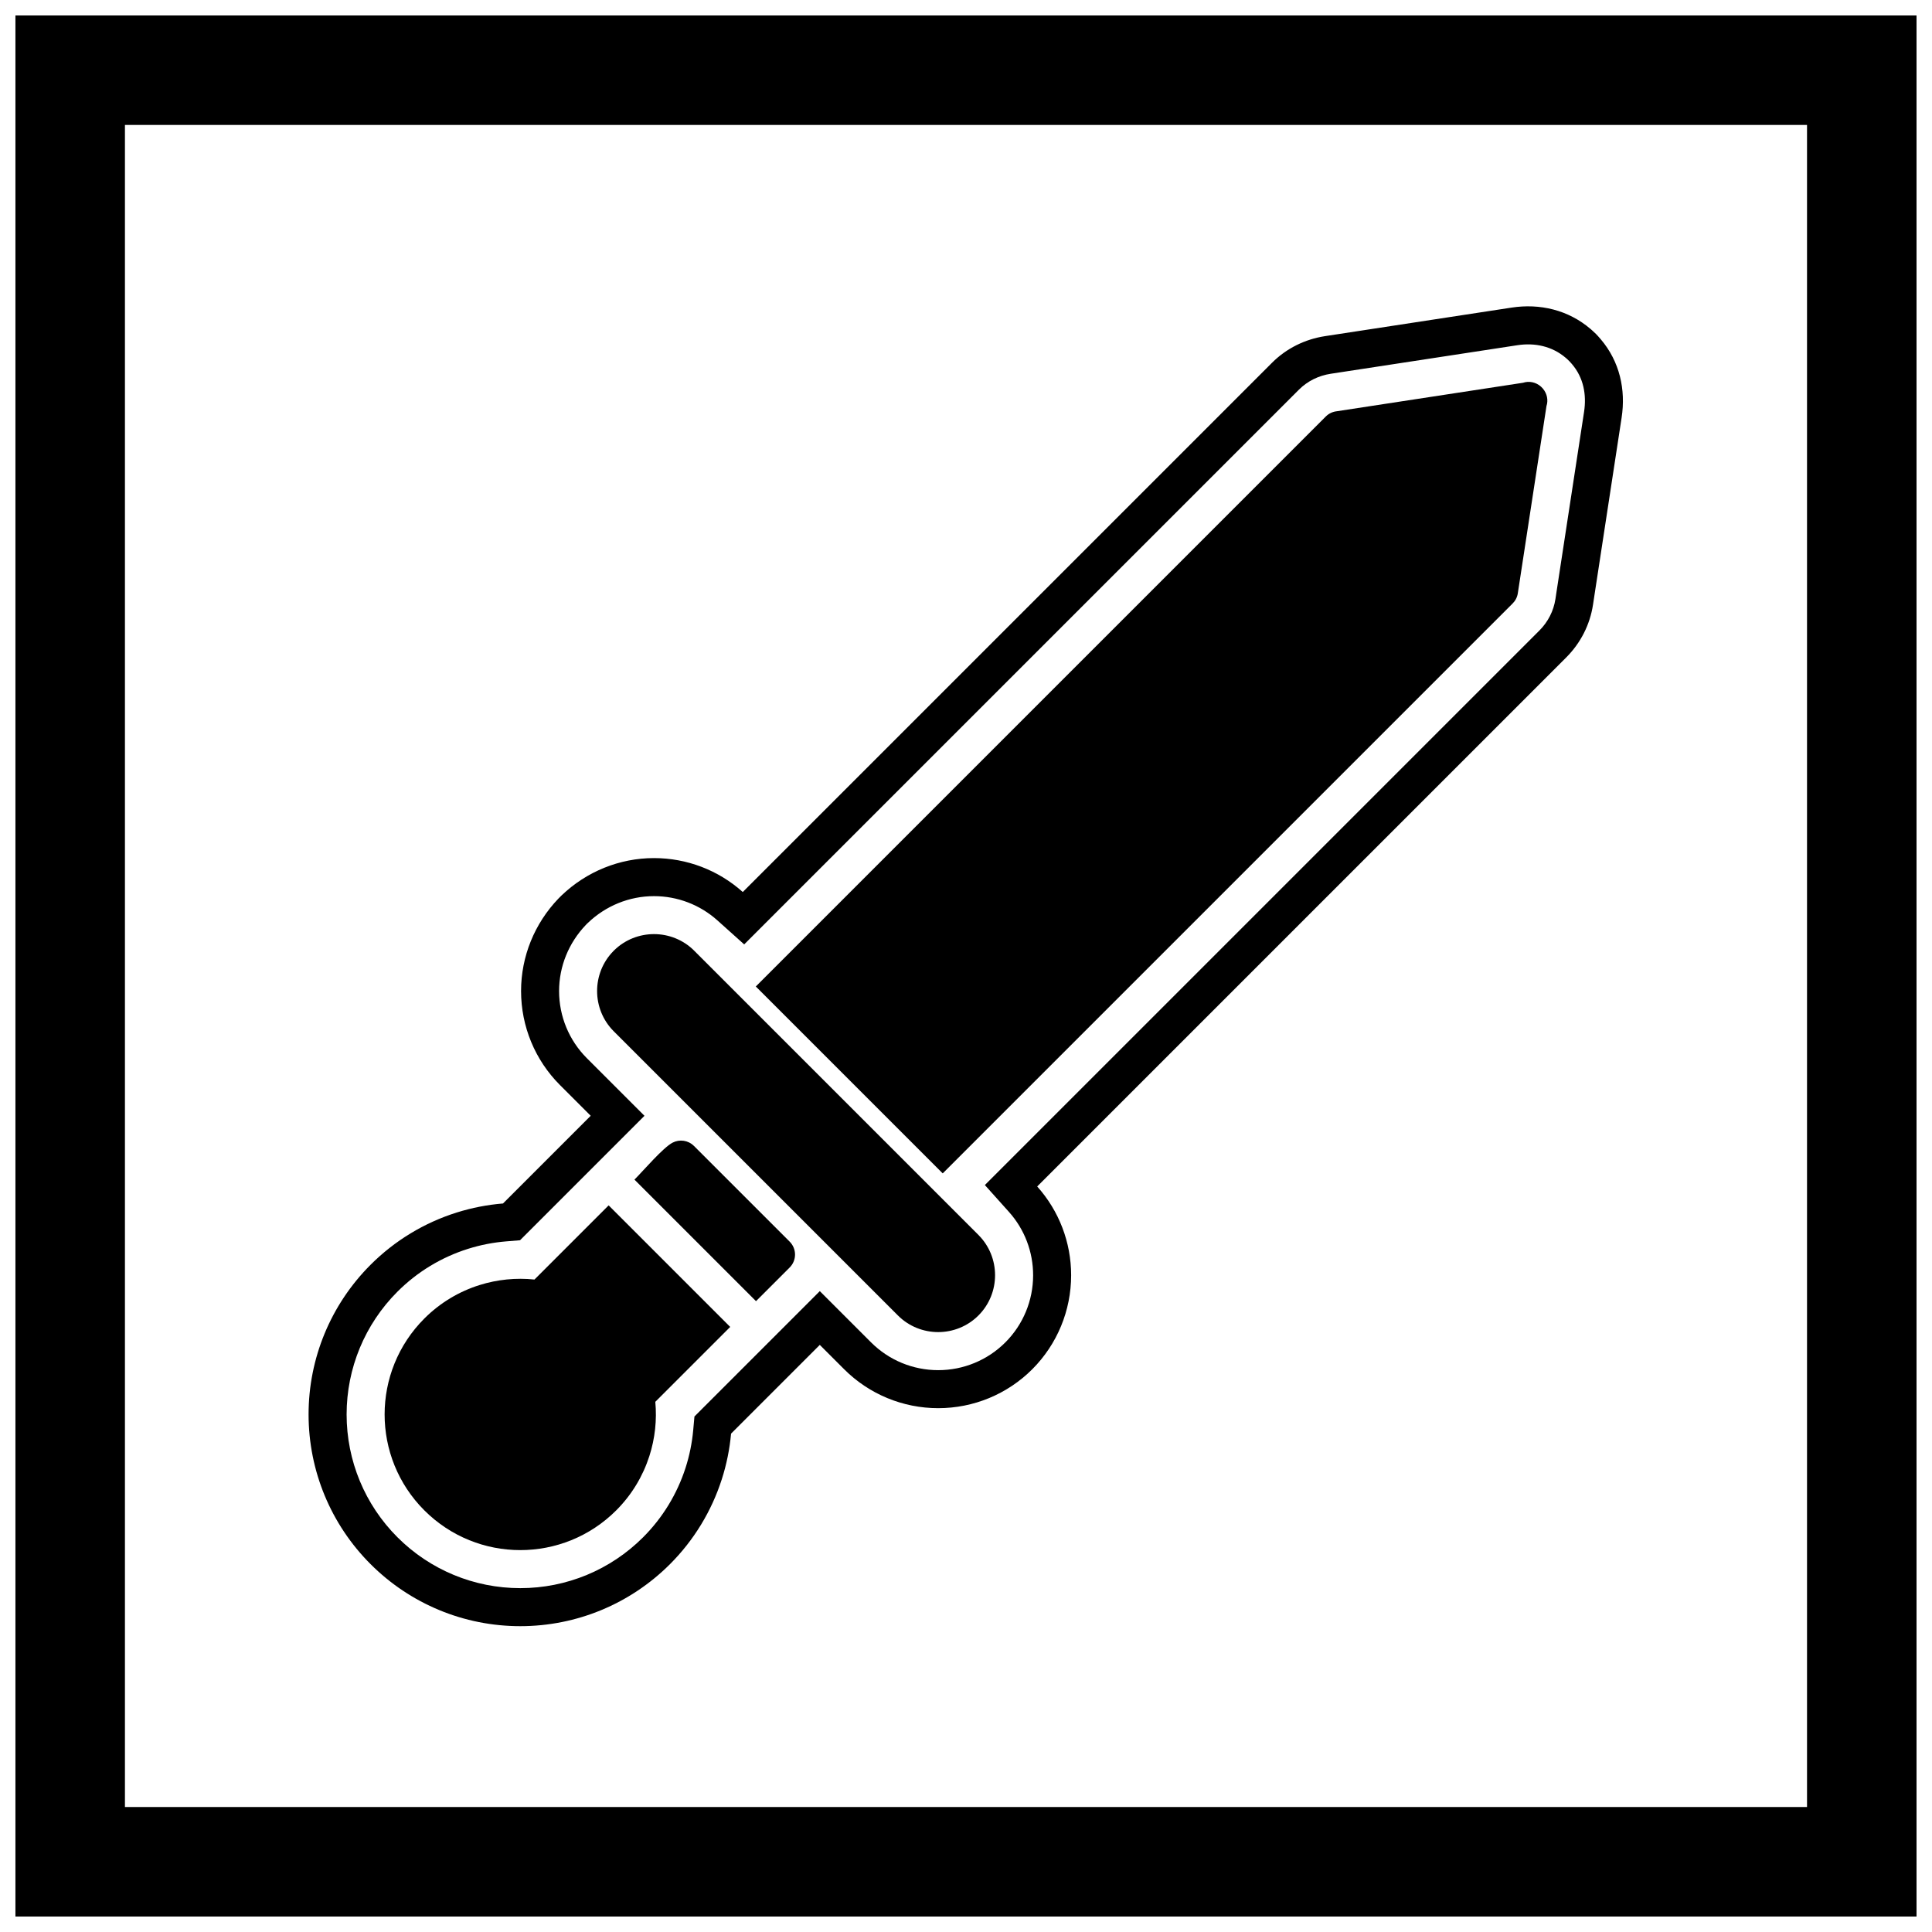
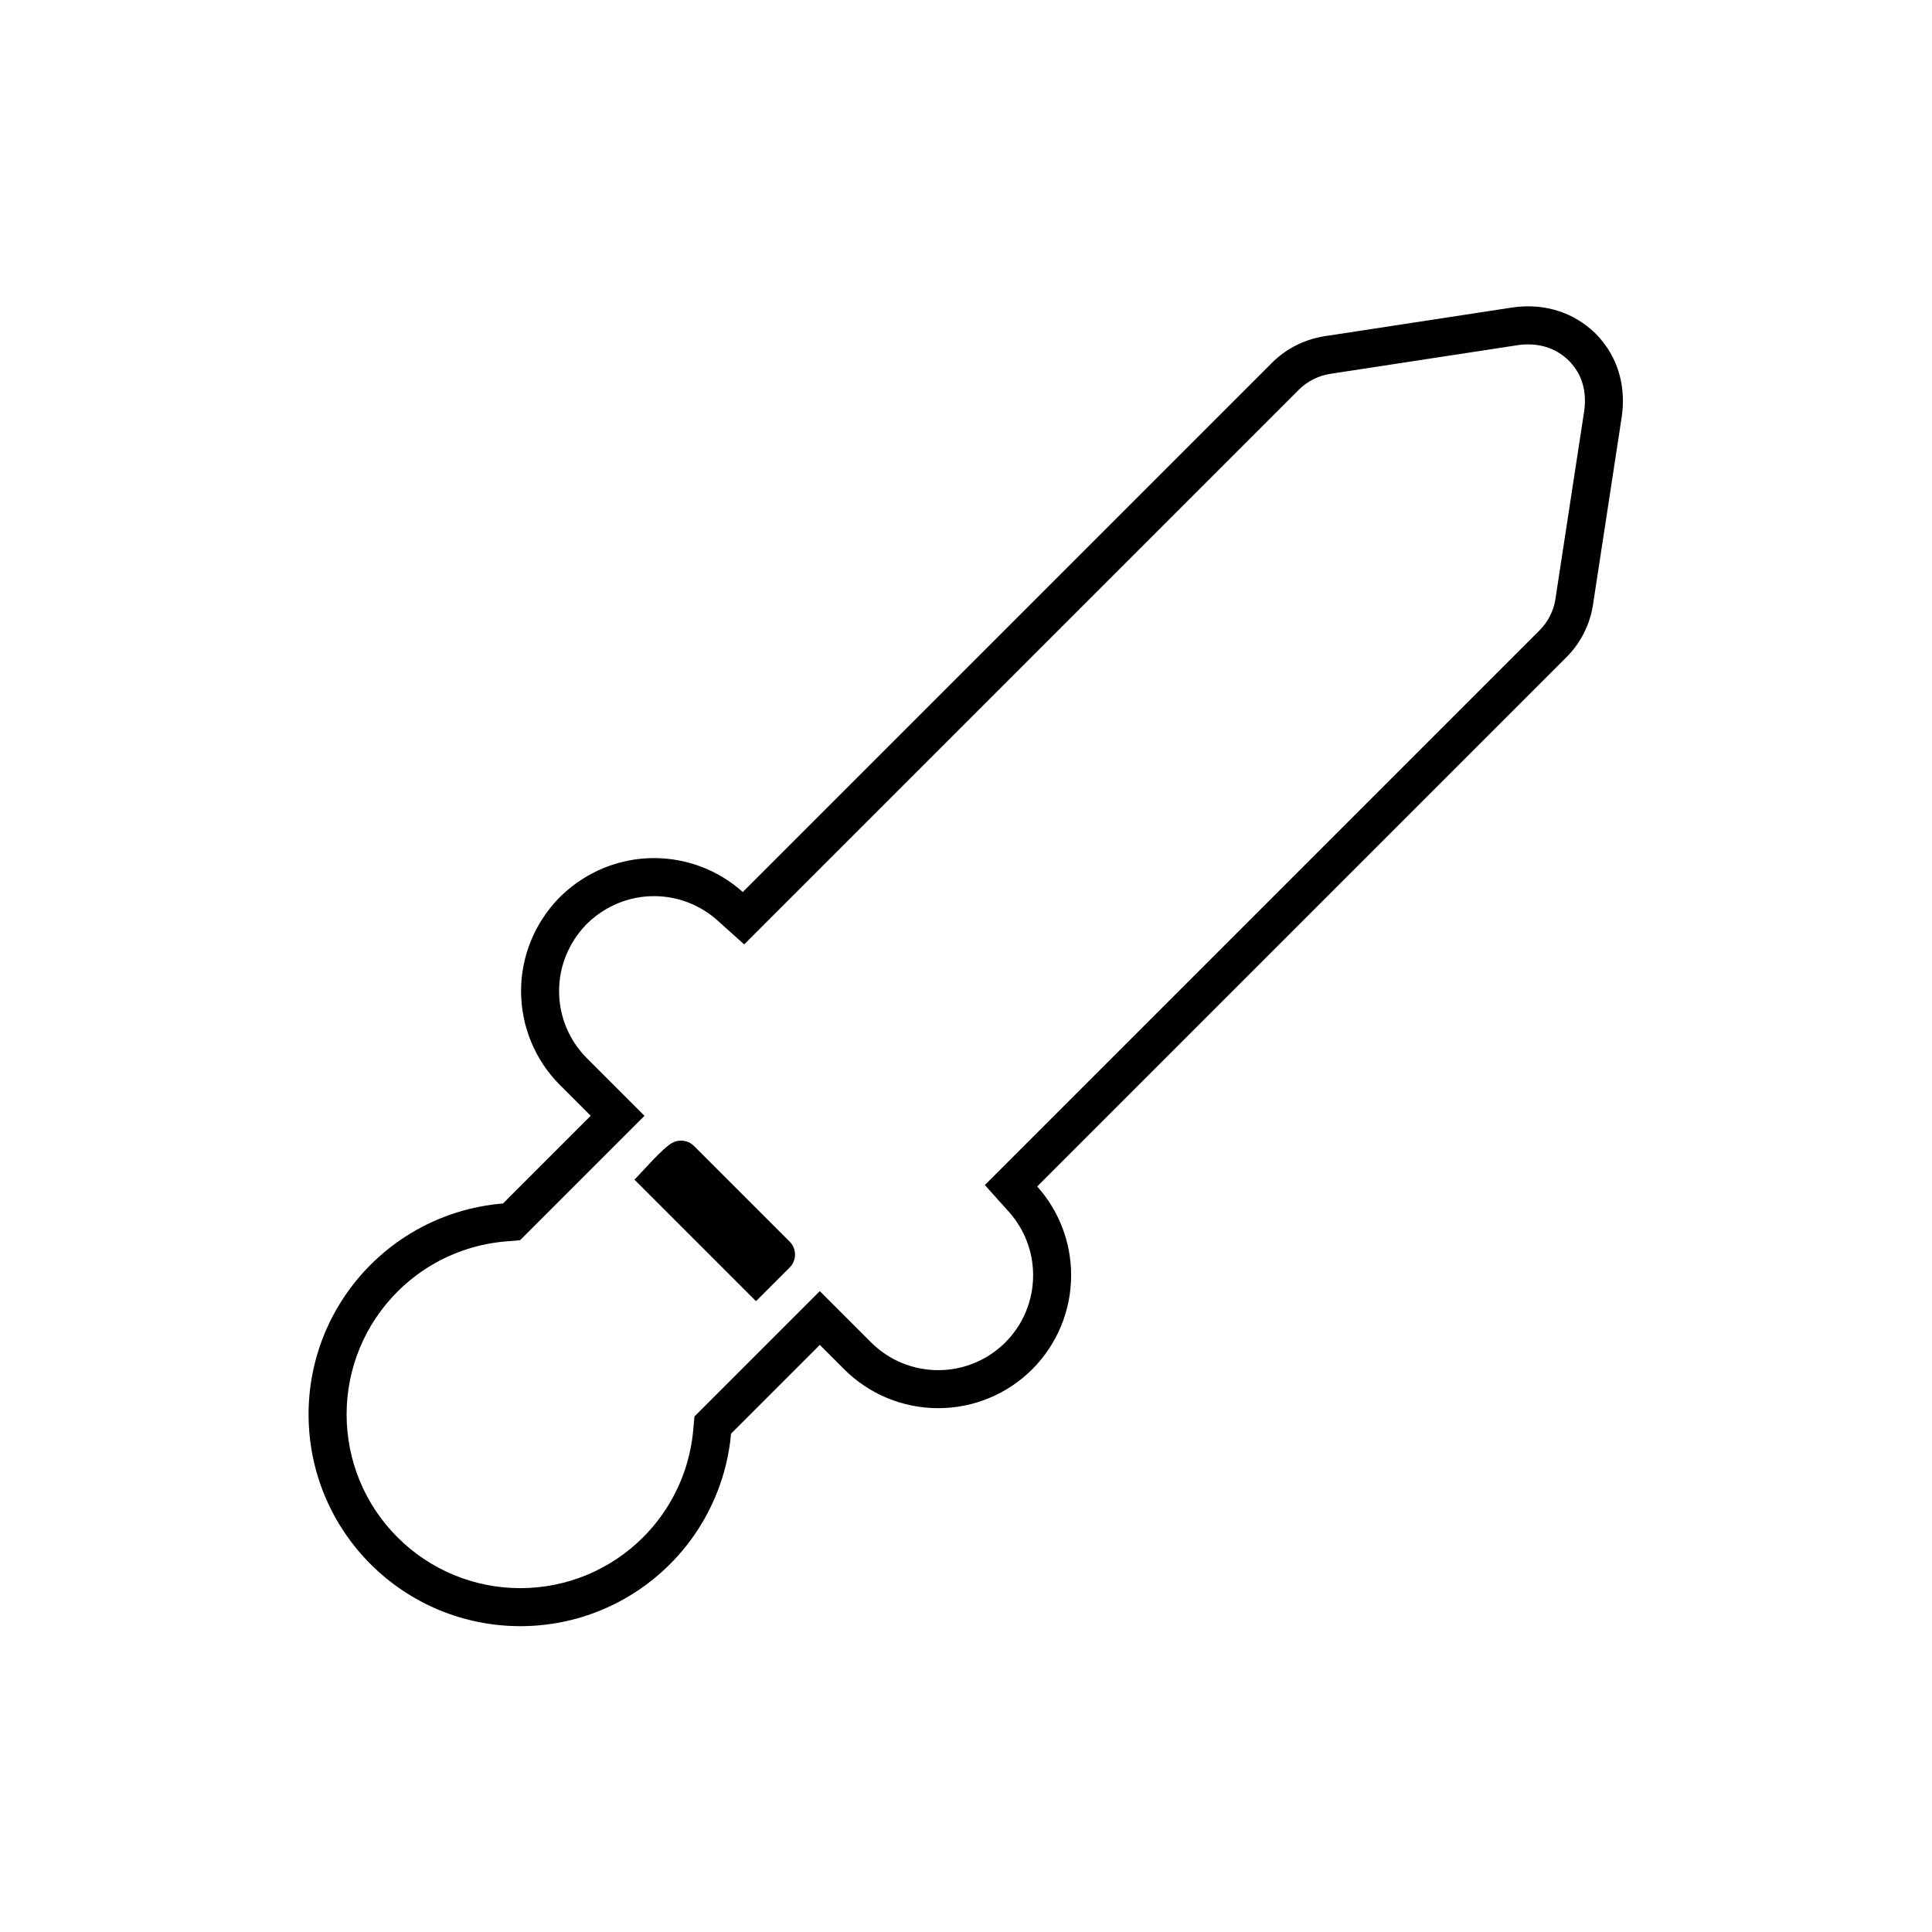
<svg xmlns="http://www.w3.org/2000/svg" width="800px" height="800px" version="1.1" viewBox="144 144 512 512">
  <defs>
    <clipPath id="a">
      <path d="m148.09 148.09h503.81v503.81h-503.81z" />
    </clipPath>
  </defs>
  <g clip-path="url(#a)">
-     <path d="m148.09 148.09h503.81v503.81h-503.81zm29.02 29.02h445.77v445.77h-445.77z" fill-rule="evenodd" />
-   </g>
+     </g>
  <path d="m418.87 458.43c5.785 6.453 8.992 14.812 8.992 23.523 0 9.352-3.695 18.301-10.309 24.918-6.617 6.617-15.566 10.309-24.918 10.309-9.352 0-18.301-3.695-24.918-10.309l-6.461-6.461-23.516 23.516c-0.371 4.102-1.191 8.16-2.453 12.082-2.727 8.496-7.422 16.199-13.734 22.508-10.543 10.543-24.762 16.434-39.672 16.434-14.91 0-29.125-5.887-39.672-16.434-10.543-10.543-16.434-24.762-16.434-39.672s5.887-29.125 16.434-39.672c6.398-6.398 14.219-11.141 22.852-13.852 3.977-1.25 8.09-2.047 12.242-2.387l23.238-23.242-8.145-8.145c-6.617-6.617-10.309-15.566-10.309-24.918 0-9.152 3.57-17.898 9.902-24.5 0.406-0.426 0.391-0.41 0.836-0.836 6.606-6.32 15.344-9.891 24.488-9.891 8.711 0 17.074 3.203 23.527 8.992l140.26-140.26c3.816-3.816 8.734-6.238 14.055-7.055l49.434-7.562c7.504-1.148 15.012 0.625 20.883 5.633l0.184 0.156 0.34 0.305 0.168 0.156c0.695 0.648 0.902 0.797 1.969 2.047l0.117 0.137c4.965 5.852 6.637 13.27 5.496 20.723l-7.25 47.379v0.012l-0.336 2.203c-0.809 5.293-3.297 10.16-7.082 13.945l-140.21 140.21zm137.5-156.77v-0.012l7.422-48.496c0.699-4.566-0.145-9.082-3.195-12.648l-0.117-0.137c-0.457-0.535-0.676-0.75-1.176-1.215l-0.094-0.086-0.18-0.16-0.098-0.082c-3.609-3.082-8.184-4.047-12.816-3.34l-49.434 7.562c-3.203 0.488-6.16 1.922-8.457 4.219l-147.01 147.01-7.106-6.371c-4.621-4.144-10.594-6.418-16.797-6.418-6.551 0-12.797 2.566-17.523 7.094-0.09 0.086-0.184 0.176-0.273 0.262-0.086 0.086-0.172 0.18-0.258 0.266-4.531 4.727-7.098 10.977-7.098 17.527 0 6.68 2.633 13.066 7.359 17.793l15.27 15.27-32.98 32.98-3.688 0.301c-3.406 0.277-6.785 0.934-10.047 1.961-7.082 2.223-13.496 6.113-18.742 11.359-8.652 8.652-13.48 20.309-13.48 32.547s4.828 23.895 13.48 32.547c8.652 8.652 20.309 13.48 32.547 13.48 12.238 0 23.895-4.828 32.547-13.48 5.176-5.176 9.027-11.492 11.266-18.461 1.031-3.219 1.707-6.551 2.012-9.918l0.328-3.633 33.223-33.223 13.586 13.586c4.727 4.727 11.113 7.359 17.793 7.359 6.68 0 13.066-2.633 17.793-7.359 4.727-4.727 7.359-11.113 7.359-17.793 0-6.207-2.273-12.18-6.418-16.797l-6.371-7.106 146.96-146.96c2.266-2.266 3.762-5.172 4.246-8.34l0.168-1.09z" fill-rule="evenodd" />
-   <path d="m327.98 395.96 75.316 75.316c2.938 2.938 4.406 6.805 4.406 10.668s-1.469 7.731-4.406 10.668-6.805 4.406-10.668 4.406c-3.863 0-7.731-1.469-10.668-4.406l-75.316-75.316c-2.938-2.938-4.406-6.805-4.406-10.668 0-3.816 1.434-7.633 4.297-10.559 0.07-0.078 0.145-0.148 0.223-0.223 2.922-2.863 6.742-4.297 10.559-4.297 3.863 0 7.731 1.469 10.668 4.406z" />
-   <path d="m337.51 495.65-19.848 19.848c0.449 4.812-0.074 9.699-1.566 14.352-1.695 5.289-4.629 10.25-8.793 14.414-7.019 7.019-16.223 10.531-25.422 10.531-9.199 0-18.402-3.512-25.422-10.531-7.019-7.019-10.531-16.219-10.531-25.422 0-9.199 3.512-18.402 10.531-25.422 4.231-4.231 9.27-7.188 14.637-8.871 4.719-1.48 9.68-1.969 14.547-1.457l19.656-19.656 32.211 32.211z" />
  <path d="m327.92 447.7 25.355 25.355c1.891 1.891 1.887 4.953 0 6.84l-8.926 8.926-32.211-32.211c2.434-2.434 7.57-8.492 10.133-9.809 1.82-0.934 4.106-0.641 5.629 0.883l0.02 0.02z" />
-   <path d="m553.83 251.62-7.59 49.586v0.016c-0.164 1.082-0.68 2.027-1.41 2.738l-151 151-49.531-49.531 151.05-151.05c0.801-0.801 1.812-1.262 2.856-1.383l49.434-7.562c1.566-0.523 3.398-0.172 4.75 1.039l0.039 0.039c0.145 0.129 0.277 0.27 0.406 0.414l0.039 0.047 0.012 0.016c1.133 1.34 1.453 3.113 0.941 4.633z" />
</svg>